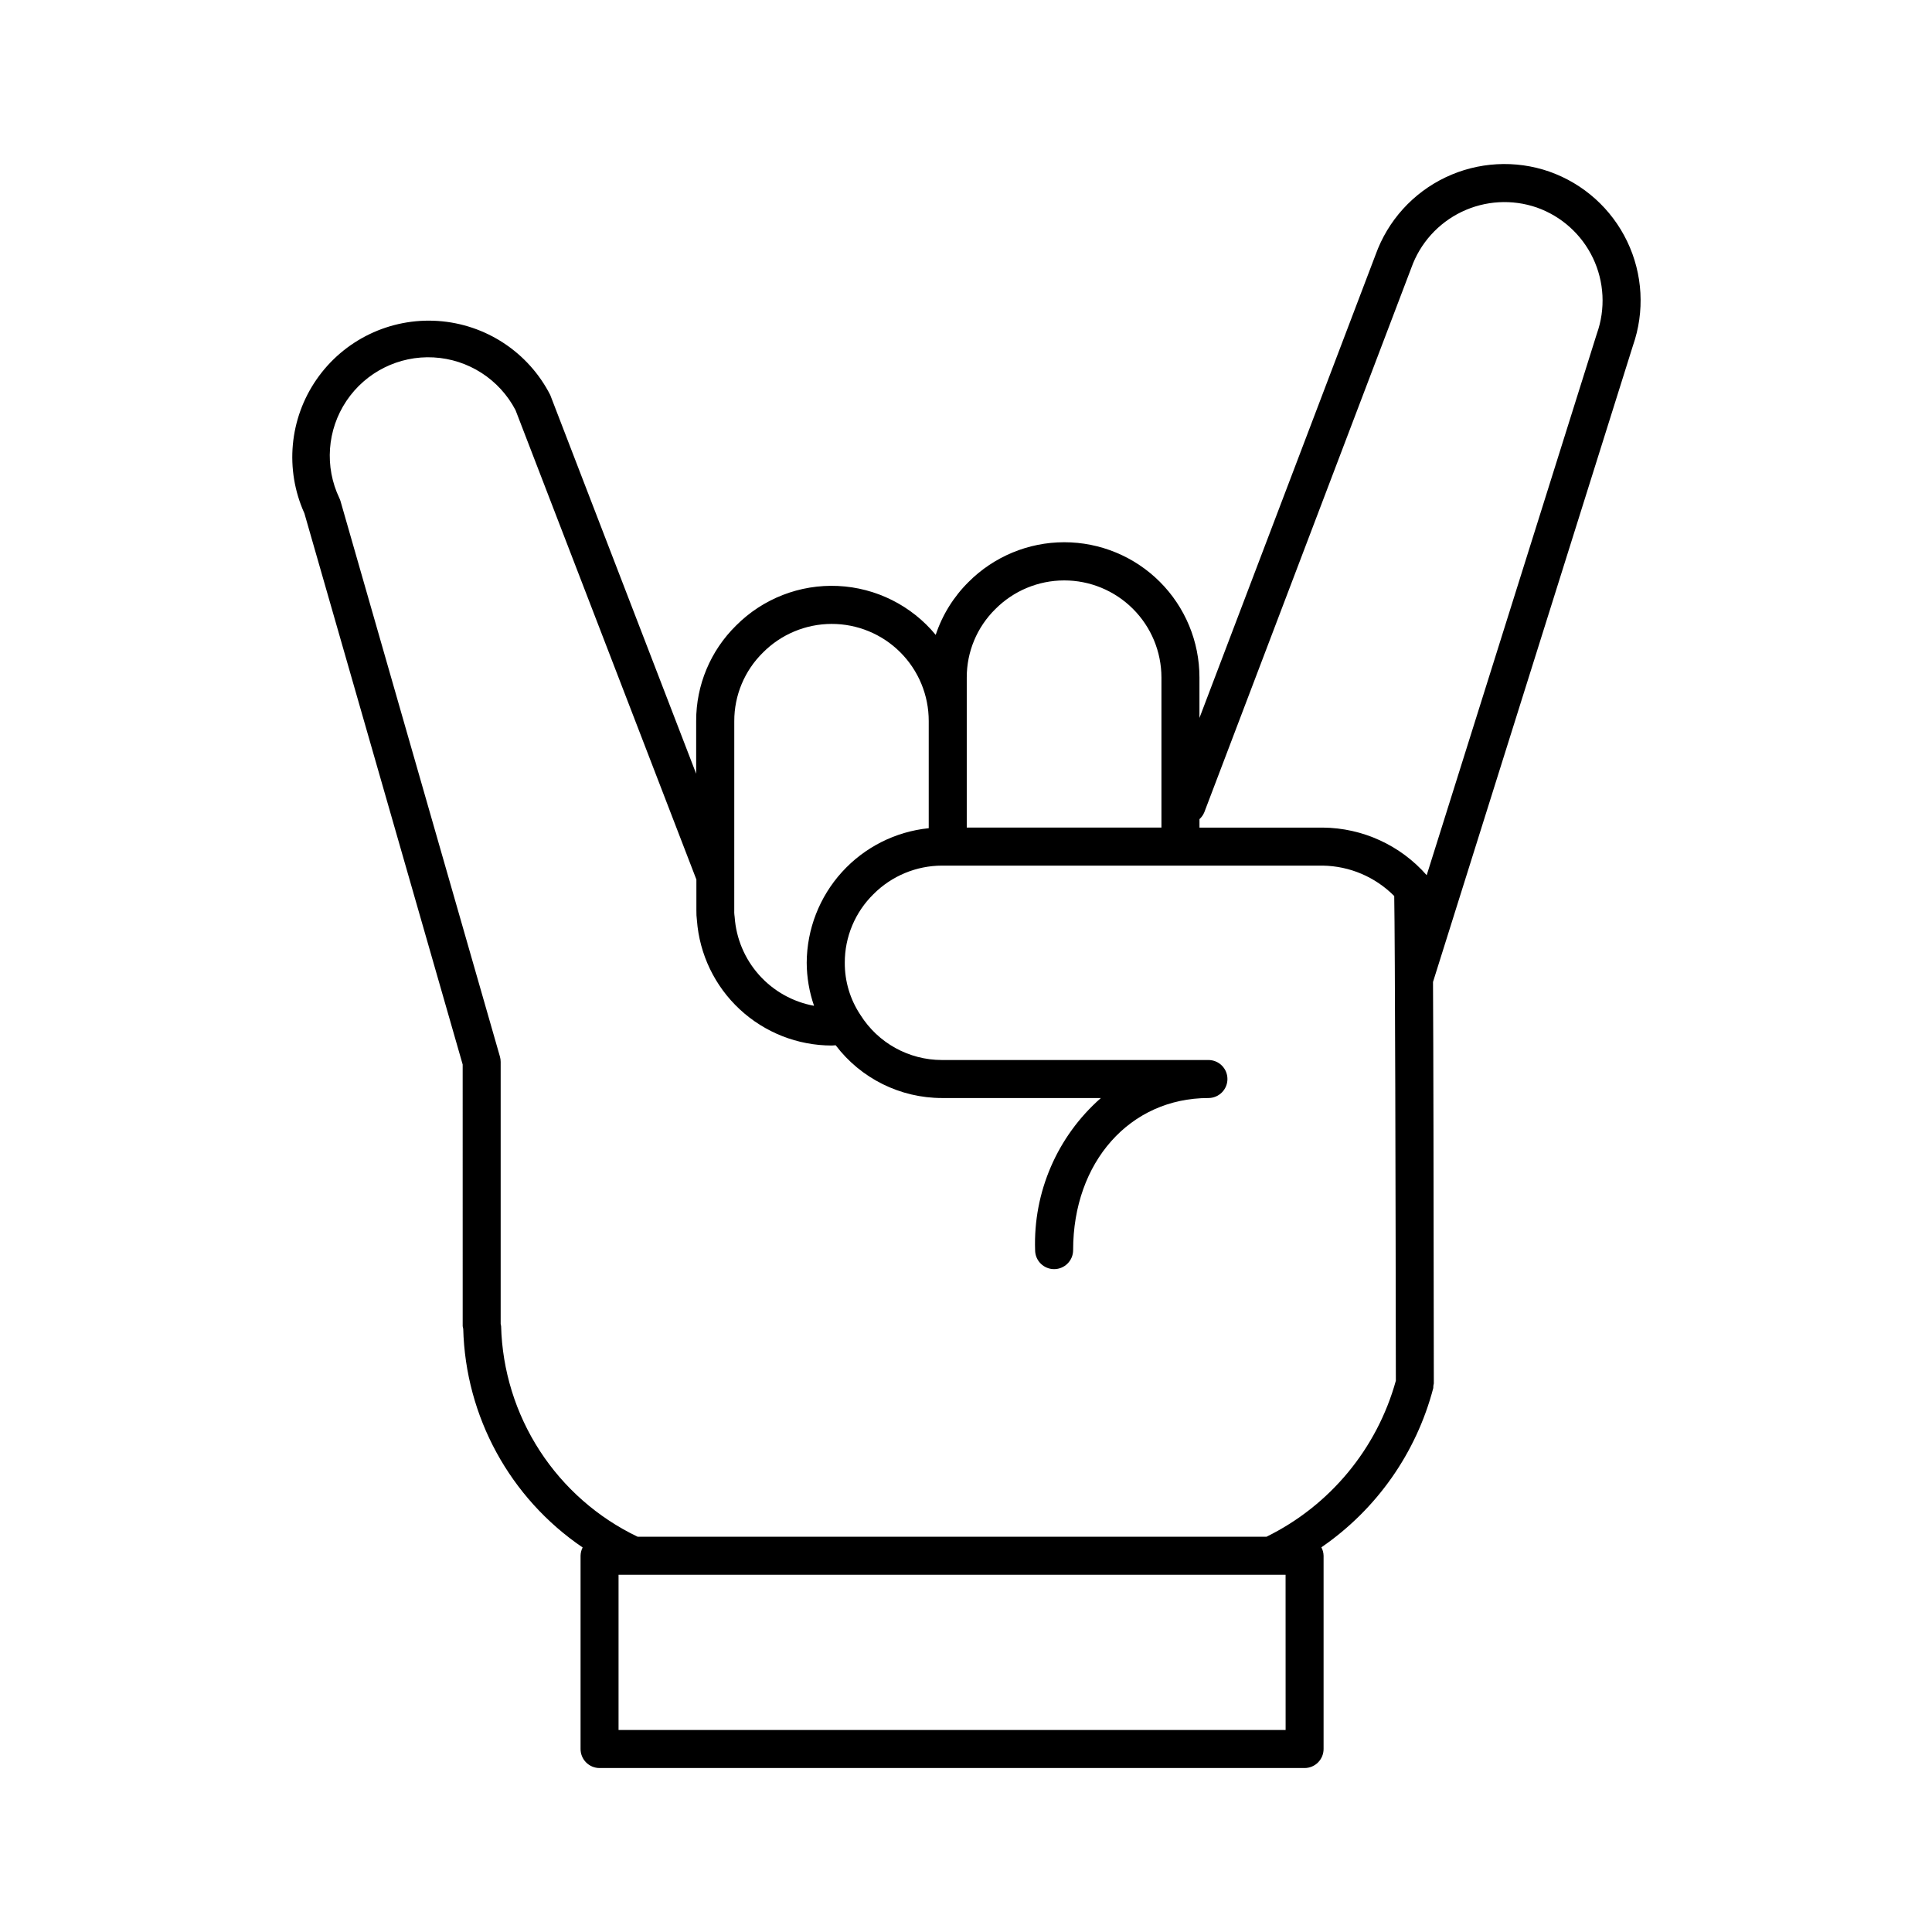
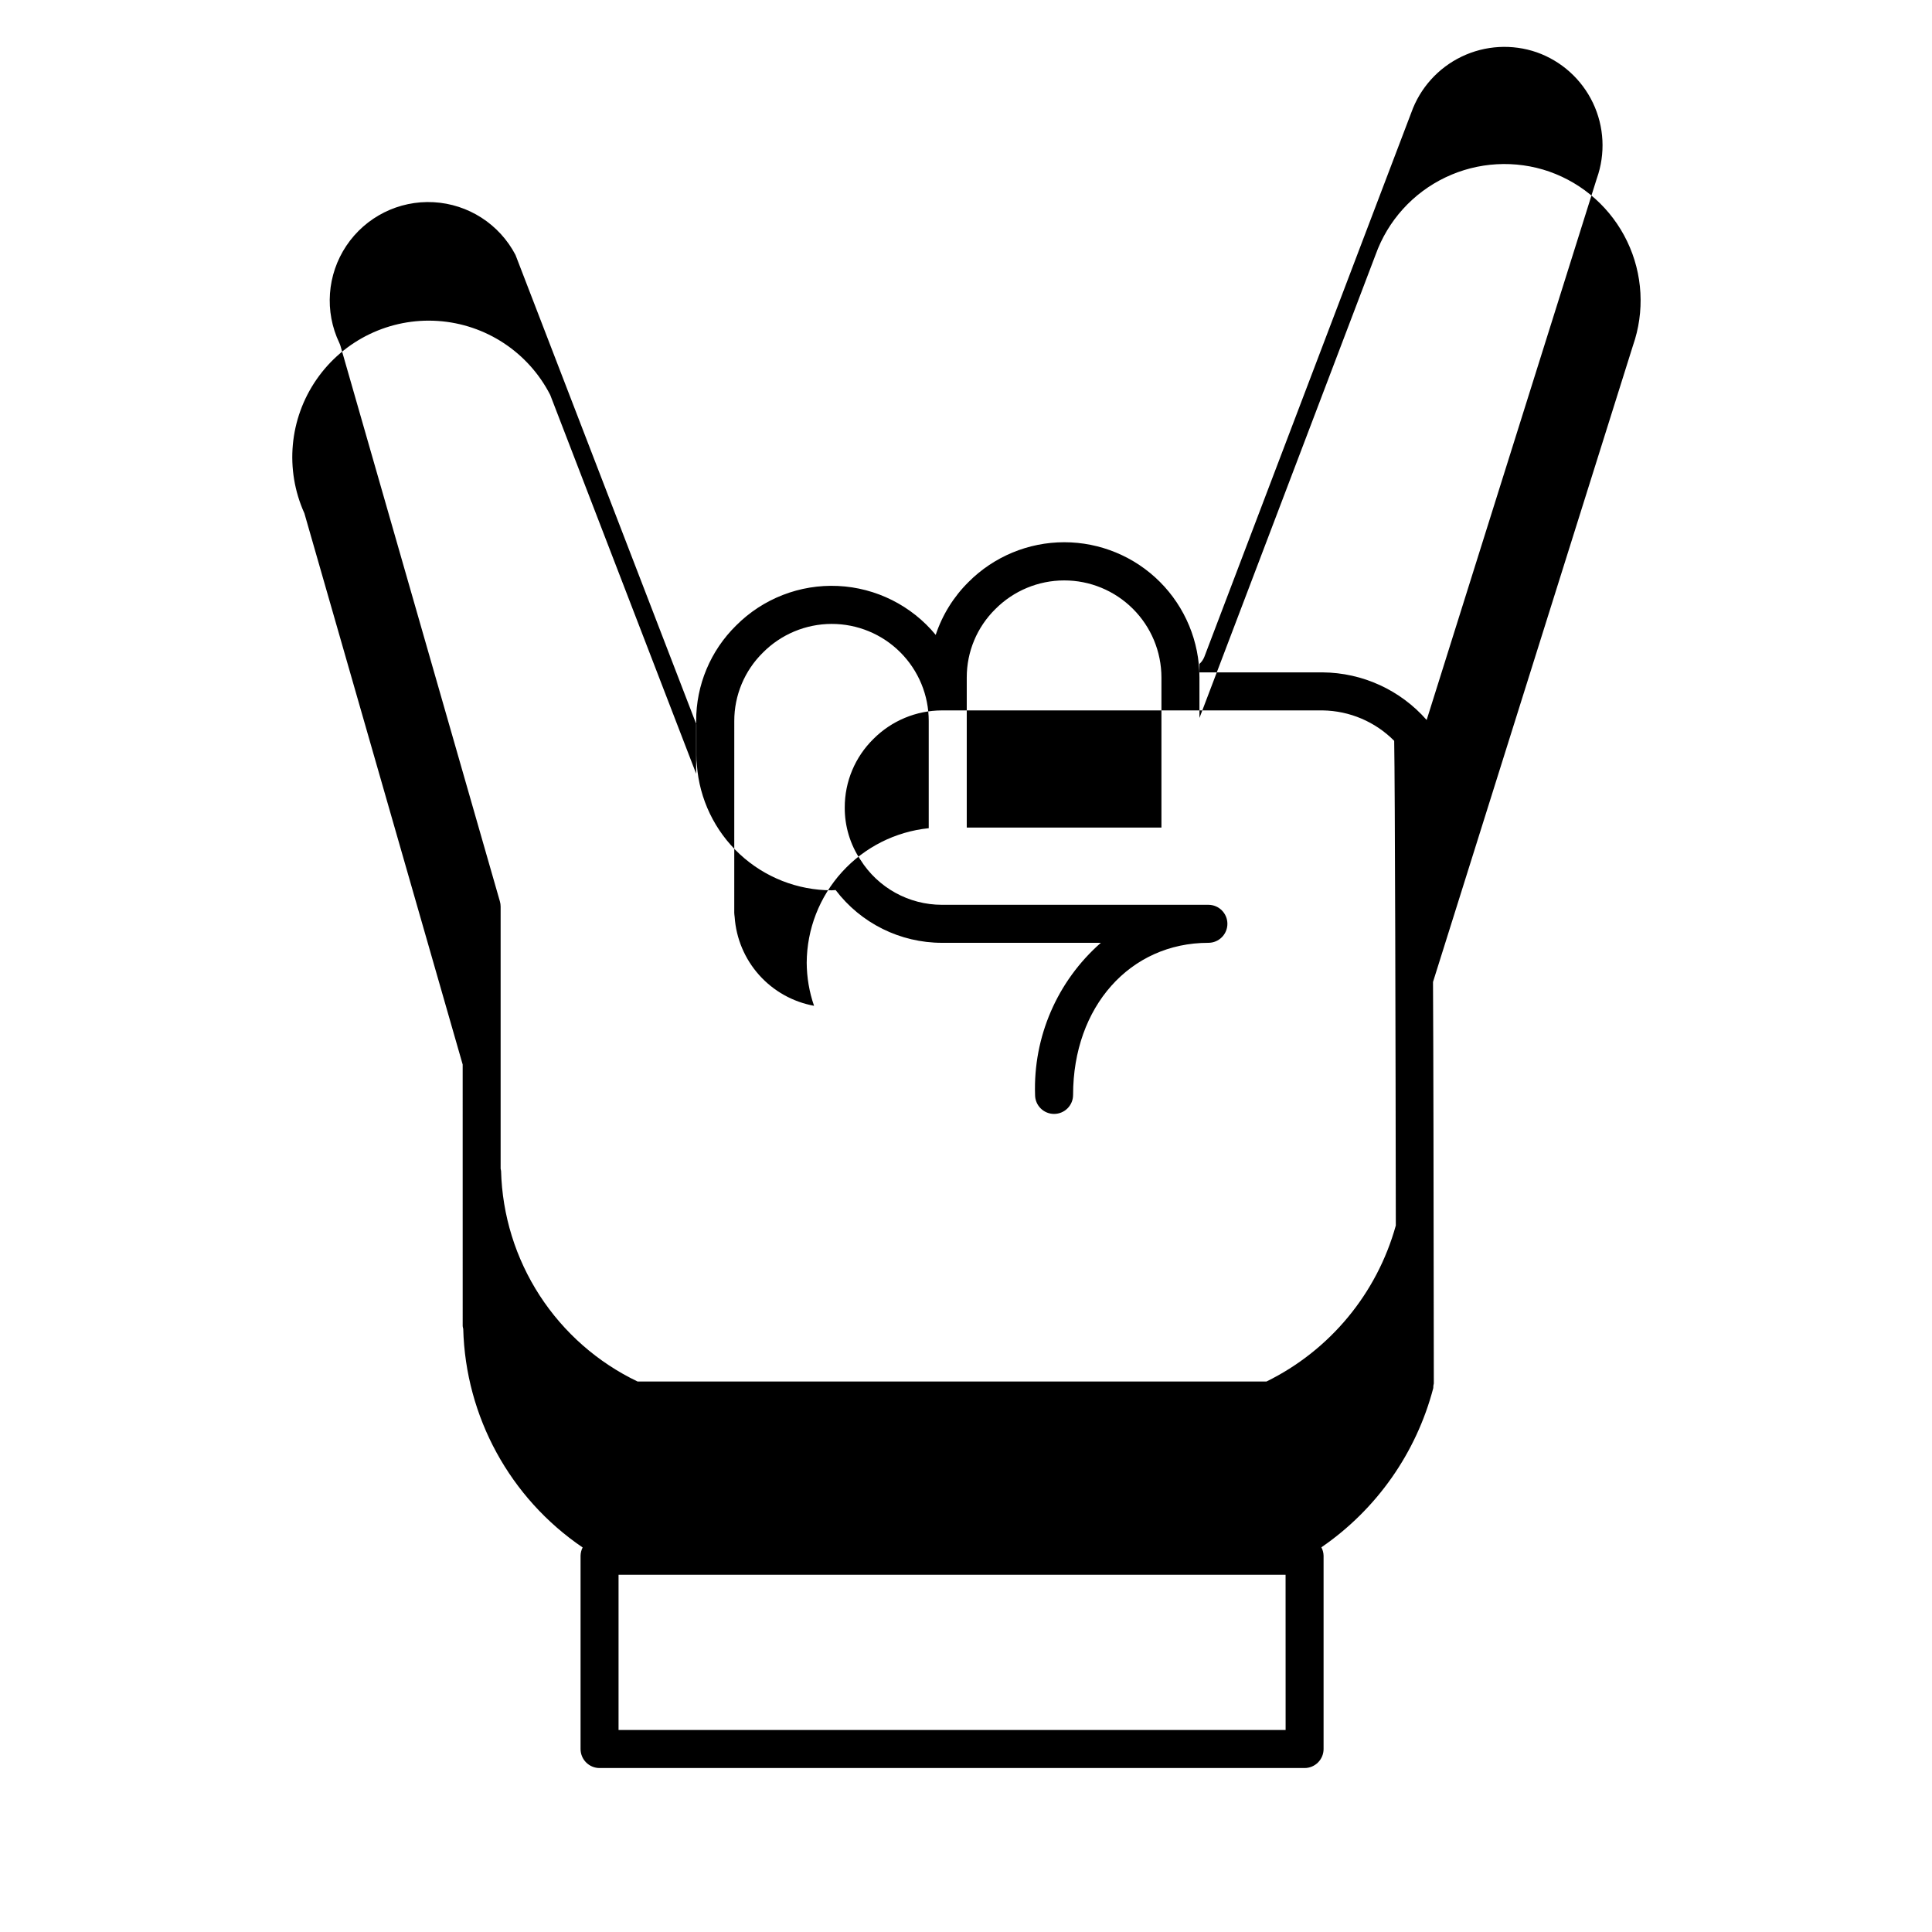
<svg xmlns="http://www.w3.org/2000/svg" fill="#000000" width="800px" height="800px" version="1.1" viewBox="144 144 512 512">
-   <path d="m554.61 189.48c-9.027-3.137-18.934-2.586-27.559 1.535s-15.273 11.48-18.5 20.477l-46.684 122.77v-10.727c0.004-9.508-3.773-18.625-10.496-25.348-6.723-6.719-15.844-10.492-25.352-10.488-9.508 0.008-18.621 3.793-25.336 10.527-3.969 3.922-6.953 8.727-8.711 14.023-6.418-7.781-15.824-12.488-25.898-12.961-10.078-0.473-19.883 3.336-27 10.484-6.785 6.664-10.602 15.781-10.582 25.289v13.984l-38.676-100.38c-5.789-11.316-17.098-18.762-29.781-19.609-12.68-0.848-24.879 5.023-32.125 15.469-7.246 10.445-8.477 23.926-3.242 35.508l41.945 146.07 0.004 69.328c0.027 0.242 0.078 0.484 0.145 0.723 0.602 23.281 12.383 44.848 31.645 57.938-0.348 0.676-0.535 1.426-0.551 2.184v51.234c0 1.336 0.531 2.617 1.477 3.562 0.945 0.945 2.227 1.477 3.562 1.477h186.83c1.336 0 2.617-0.531 3.562-1.477 0.945-0.945 1.477-2.227 1.477-3.562v-51.219c-0.016-0.781-0.215-1.547-0.586-2.234 14.637-10.051 25.164-25.035 29.656-42.211-0.016-0.41 0.035-0.82 0.145-1.215-0.059-55.488-0.109-87.617-0.215-106.4l52.98-168.62c3.172-9.051 2.625-18.992-1.527-27.641-4.148-8.648-11.559-15.297-20.605-18.484zm-154.41 134.06c-0.012-6.82 2.723-13.355 7.59-18.137 4.82-4.844 11.367-7.574 18.203-7.586 6.832-0.016 13.391 2.691 18.23 7.516 4.84 4.824 7.562 11.375 7.57 18.207v39.77l-51.594 0.004zm-61.609 11.547c-0.012-6.816 2.723-13.355 7.586-18.137 4.812-4.852 11.359-7.59 18.191-7.606 6.832-0.016 13.391 2.691 18.223 7.523 4.832 4.832 7.543 11.387 7.531 18.219v28.395c-8.84 0.906-17.027 5.047-22.996 11.625s-9.297 15.133-9.34 24.016c0.016 3.891 0.672 7.75 1.945 11.426-5.621-1.027-10.742-3.894-14.551-8.156-3.812-4.262-6.094-9.668-6.488-15.371 0-0.172-0.031-0.336-0.059-0.504h-0.004c-0.047-0.414-0.062-0.836-0.043-1.254zm146.11 267.38-176.78 0.004v-41.137h176.77zm-5.039-51.219-166.68 0.004c-10.59-5.066-19.57-12.961-25.957-22.809-6.383-9.852-9.922-21.273-10.227-33.008-0.027-0.195-0.066-0.391-0.117-0.586v-69.453c0-0.469-0.066-0.938-0.195-1.391l-42.234-147.16c-0.082-0.285-0.188-0.559-0.312-0.824-3.973-8.312-3.266-18.102 1.859-25.762 5.125-7.656 13.906-12.043 23.105-11.543 9.199 0.5 17.453 5.812 21.719 13.98l47.926 124.39v8.176c-0.016 0.879 0.031 1.754 0.141 2.625 0.676 9.02 4.731 17.449 11.355 23.602 6.625 6.156 15.332 9.578 24.375 9.586 0.348 0 0.691-0.059 1.039-0.07 6.688 8.812 17.113 13.984 28.176 13.984h42.109c-11.555 10.148-17.953 24.938-17.43 40.305 0 2.785 2.254 5.039 5.035 5.039 2.785 0 5.039-2.254 5.039-5.039 0-23.367 15.078-40.305 35.855-40.305 2.785 0 5.039-2.254 5.039-5.039 0-2.781-2.254-5.035-5.039-5.035h-70.633c-8.762-0.004-16.91-4.508-21.574-11.926-2.742-4.102-4.191-8.934-4.16-13.867-0.016-6.832 2.731-13.379 7.606-18.164 4.809-4.824 11.332-7.543 18.141-7.559h100.92c7.125 0.109 13.926 3 18.941 8.062 0.223 11.652 0.371 81.113 0.43 128.44-5 18.039-17.473 33.086-34.273 41.348zm87.527-318.84-45.102 143.53c-6.965-7.941-16.988-12.531-27.551-12.617h-32.664v-2.242c0.57-0.512 1.012-1.148 1.297-1.859l54.852-144.25c2.316-6.512 7.113-11.84 13.34-14.832 6.227-2.992 13.383-3.402 19.914-1.141 6.543 2.316 11.898 7.141 14.883 13.406 2.984 6.269 3.356 13.465 1.031 20.008z" />
+   <path d="m554.61 189.48c-9.027-3.137-18.934-2.586-27.559 1.535s-15.273 11.48-18.5 20.477l-46.684 122.77v-10.727c0.004-9.508-3.773-18.625-10.496-25.348-6.723-6.719-15.844-10.492-25.352-10.488-9.508 0.008-18.621 3.793-25.336 10.527-3.969 3.922-6.953 8.727-8.711 14.023-6.418-7.781-15.824-12.488-25.898-12.961-10.078-0.473-19.883 3.336-27 10.484-6.785 6.664-10.602 15.781-10.582 25.289v13.984l-38.676-100.38c-5.789-11.316-17.098-18.762-29.781-19.609-12.68-0.848-24.879 5.023-32.125 15.469-7.246 10.445-8.477 23.926-3.242 35.508l41.945 146.07 0.004 69.328c0.027 0.242 0.078 0.484 0.145 0.723 0.602 23.281 12.383 44.848 31.645 57.938-0.348 0.676-0.535 1.426-0.551 2.184v51.234c0 1.336 0.531 2.617 1.477 3.562 0.945 0.945 2.227 1.477 3.562 1.477h186.83c1.336 0 2.617-0.531 3.562-1.477 0.945-0.945 1.477-2.227 1.477-3.562v-51.219c-0.016-0.781-0.215-1.547-0.586-2.234 14.637-10.051 25.164-25.035 29.656-42.211-0.016-0.41 0.035-0.82 0.145-1.215-0.059-55.488-0.109-87.617-0.215-106.4l52.98-168.62c3.172-9.051 2.625-18.992-1.527-27.641-4.148-8.648-11.559-15.297-20.605-18.484zm-154.41 134.06c-0.012-6.82 2.723-13.355 7.59-18.137 4.82-4.844 11.367-7.574 18.203-7.586 6.832-0.016 13.391 2.691 18.23 7.516 4.84 4.824 7.562 11.375 7.57 18.207v39.77l-51.594 0.004zm-61.609 11.547c-0.012-6.816 2.723-13.355 7.586-18.137 4.812-4.852 11.359-7.59 18.191-7.606 6.832-0.016 13.391 2.691 18.223 7.523 4.832 4.832 7.543 11.387 7.531 18.219v28.395c-8.84 0.906-17.027 5.047-22.996 11.625s-9.297 15.133-9.34 24.016c0.016 3.891 0.672 7.75 1.945 11.426-5.621-1.027-10.742-3.894-14.551-8.156-3.812-4.262-6.094-9.668-6.488-15.371 0-0.172-0.031-0.336-0.059-0.504h-0.004c-0.047-0.414-0.062-0.836-0.043-1.254zm146.11 267.38-176.78 0.004v-41.137h176.77m-5.039-51.219-166.68 0.004c-10.59-5.066-19.57-12.961-25.957-22.809-6.383-9.852-9.922-21.273-10.227-33.008-0.027-0.195-0.066-0.391-0.117-0.586v-69.453c0-0.469-0.066-0.938-0.195-1.391l-42.234-147.16c-0.082-0.285-0.188-0.559-0.312-0.824-3.973-8.312-3.266-18.102 1.859-25.762 5.125-7.656 13.906-12.043 23.105-11.543 9.199 0.5 17.453 5.812 21.719 13.98l47.926 124.39v8.176c-0.016 0.879 0.031 1.754 0.141 2.625 0.676 9.02 4.731 17.449 11.355 23.602 6.625 6.156 15.332 9.578 24.375 9.586 0.348 0 0.691-0.059 1.039-0.07 6.688 8.812 17.113 13.984 28.176 13.984h42.109c-11.555 10.148-17.953 24.938-17.43 40.305 0 2.785 2.254 5.039 5.035 5.039 2.785 0 5.039-2.254 5.039-5.039 0-23.367 15.078-40.305 35.855-40.305 2.785 0 5.039-2.254 5.039-5.039 0-2.781-2.254-5.035-5.039-5.035h-70.633c-8.762-0.004-16.91-4.508-21.574-11.926-2.742-4.102-4.191-8.934-4.16-13.867-0.016-6.832 2.731-13.379 7.606-18.164 4.809-4.824 11.332-7.543 18.141-7.559h100.92c7.125 0.109 13.926 3 18.941 8.062 0.223 11.652 0.371 81.113 0.43 128.44-5 18.039-17.473 33.086-34.273 41.348zm87.527-318.84-45.102 143.53c-6.965-7.941-16.988-12.531-27.551-12.617h-32.664v-2.242c0.57-0.512 1.012-1.148 1.297-1.859l54.852-144.25c2.316-6.512 7.113-11.84 13.34-14.832 6.227-2.992 13.383-3.402 19.914-1.141 6.543 2.316 11.898 7.141 14.883 13.406 2.984 6.269 3.356 13.465 1.031 20.008z" />
</svg>